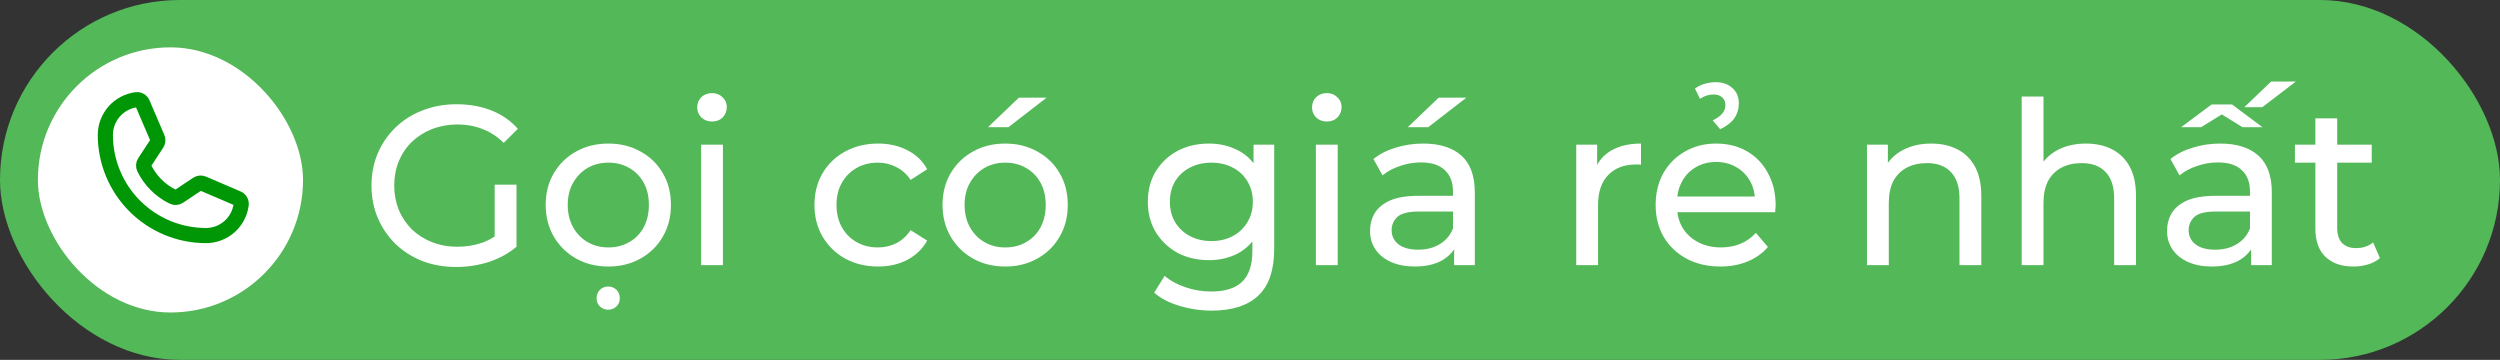
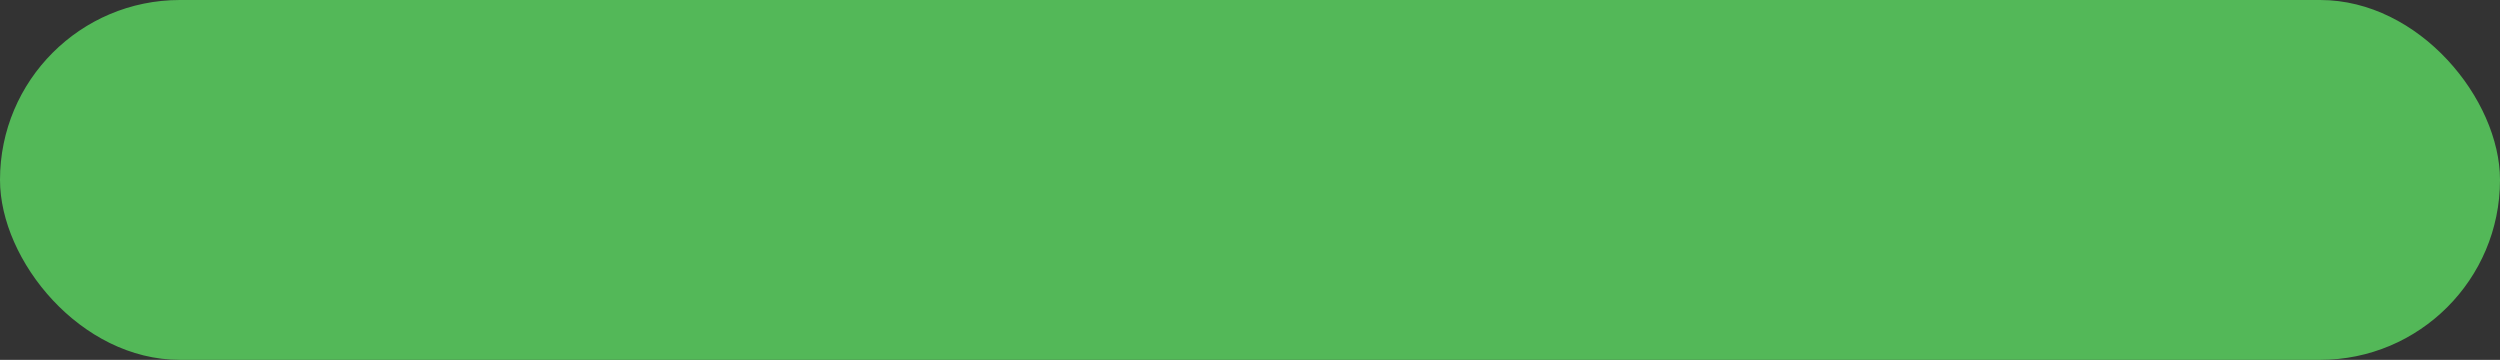
<svg xmlns="http://www.w3.org/2000/svg" width="132" height="19" viewBox="0 0 132 19" fill="none">
  <rect x="0" y="0" width="132" height="19" fill="#333333" stroke="none" />
  <rect width="132" height="19" rx="9.5" fill="#53B858" />
-   <rect x="2" y="2.5" width="14" height="14" rx="7" fill="white" />
-   <path d="M7.612 8.876C7.937 9.538 8.474 10.073 9.138 10.394C9.186 10.417 9.24 10.427 9.294 10.423C9.347 10.419 9.399 10.401 9.444 10.371L10.422 9.719C10.465 9.69 10.515 9.673 10.566 9.668C10.618 9.663 10.67 9.671 10.718 9.692L12.548 10.476C12.61 10.502 12.662 10.548 12.695 10.607C12.729 10.665 12.743 10.733 12.735 10.8C12.677 11.252 12.457 11.668 12.114 11.97C11.772 12.271 11.331 12.438 10.875 12.438C9.466 12.438 8.115 11.878 7.119 10.882C6.122 9.885 5.562 8.534 5.562 7.125C5.563 6.669 5.729 6.228 6.03 5.886C6.332 5.544 6.748 5.323 7.2 5.265C7.267 5.257 7.335 5.271 7.393 5.305C7.452 5.338 7.498 5.39 7.524 5.452L8.309 7.284C8.329 7.331 8.338 7.383 8.333 7.434C8.329 7.485 8.311 7.535 8.283 7.578L7.633 8.571C7.604 8.615 7.586 8.667 7.583 8.72C7.579 8.774 7.589 8.827 7.612 8.876V8.876Z" stroke="#009706" stroke-width="0.8" stroke-linecap="round" stroke-linejoin="round" />
-   <path d="M24.091 14.096C23.443 14.096 22.847 13.992 22.303 13.784C21.759 13.568 21.287 13.268 20.887 12.884C20.487 12.492 20.175 12.036 19.951 11.516C19.727 10.996 19.615 10.424 19.615 9.8C19.615 9.176 19.727 8.604 19.951 8.084C20.175 7.564 20.487 7.112 20.887 6.728C21.295 6.336 21.771 6.036 22.315 5.828C22.859 5.612 23.459 5.504 24.115 5.504C24.779 5.504 25.387 5.612 25.939 5.828C26.491 6.044 26.959 6.368 27.343 6.8L26.599 7.544C26.255 7.208 25.879 6.964 25.471 6.812C25.071 6.652 24.635 6.572 24.163 6.572C23.683 6.572 23.235 6.652 22.819 6.812C22.411 6.972 22.055 7.196 21.751 7.484C21.455 7.772 21.223 8.116 21.055 8.516C20.895 8.908 20.815 9.336 20.815 9.8C20.815 10.256 20.895 10.684 21.055 11.084C21.223 11.476 21.455 11.82 21.751 12.116C22.055 12.404 22.411 12.628 22.819 12.788C23.227 12.948 23.671 13.028 24.151 13.028C24.599 13.028 25.027 12.96 25.435 12.824C25.851 12.68 26.235 12.444 26.587 12.116L27.271 13.028C26.855 13.38 26.367 13.648 25.807 13.832C25.255 14.008 24.683 14.096 24.091 14.096ZM26.119 12.872V9.752H27.271V13.028L26.119 12.872ZM32.125 14.072C31.485 14.072 30.917 13.932 30.421 13.652C29.925 13.372 29.533 12.988 29.245 12.5C28.957 12.004 28.813 11.444 28.813 10.82C28.813 10.188 28.957 9.628 29.245 9.14C29.533 8.652 29.925 8.272 30.421 8C30.917 7.72 31.485 7.58 32.125 7.58C32.757 7.58 33.321 7.72 33.817 8C34.321 8.272 34.713 8.652 34.993 9.14C35.281 9.62 35.425 10.18 35.425 10.82C35.425 11.452 35.281 12.012 34.993 12.5C34.713 12.988 34.321 13.372 33.817 13.652C33.321 13.932 32.757 14.072 32.125 14.072ZM32.125 13.064C32.533 13.064 32.897 12.972 33.217 12.788C33.545 12.604 33.801 12.344 33.985 12.008C34.169 11.664 34.261 11.268 34.261 10.82C34.261 10.364 34.169 9.972 33.985 9.644C33.801 9.308 33.545 9.048 33.217 8.864C32.897 8.68 32.533 8.588 32.125 8.588C31.717 8.588 31.353 8.68 31.033 8.864C30.713 9.048 30.457 9.308 30.265 9.644C30.073 9.972 29.977 10.364 29.977 10.82C29.977 11.268 30.073 11.664 30.265 12.008C30.457 12.344 30.713 12.604 31.033 12.788C31.353 12.972 31.717 13.064 32.125 13.064ZM32.113 16.352C31.945 16.352 31.801 16.296 31.681 16.184C31.561 16.072 31.501 15.928 31.501 15.752C31.501 15.568 31.561 15.416 31.681 15.296C31.801 15.184 31.945 15.128 32.113 15.128C32.281 15.128 32.425 15.184 32.545 15.296C32.665 15.416 32.725 15.568 32.725 15.752C32.725 15.928 32.665 16.072 32.545 16.184C32.425 16.296 32.281 16.352 32.113 16.352ZM37.018 14V7.64H38.17V14H37.018ZM37.594 6.416C37.37 6.416 37.182 6.344 37.03 6.2C36.886 6.056 36.814 5.88 36.814 5.672C36.814 5.456 36.886 5.276 37.03 5.132C37.182 4.988 37.37 4.916 37.594 4.916C37.818 4.916 38.002 4.988 38.146 5.132C38.298 5.268 38.374 5.44 38.374 5.648C38.374 5.864 38.302 6.048 38.158 6.2C38.014 6.344 37.826 6.416 37.594 6.416ZM46.364 14.072C45.716 14.072 45.136 13.932 44.624 13.652C44.12 13.372 43.724 12.988 43.436 12.5C43.148 12.012 43.004 11.452 43.004 10.82C43.004 10.188 43.148 9.628 43.436 9.14C43.724 8.652 44.12 8.272 44.624 8C45.136 7.72 45.716 7.58 46.364 7.58C46.94 7.58 47.452 7.696 47.9 7.928C48.356 8.152 48.708 8.488 48.956 8.936L48.08 9.5C47.872 9.188 47.616 8.96 47.312 8.816C47.016 8.664 46.696 8.588 46.352 8.588C45.936 8.588 45.564 8.68 45.236 8.864C44.908 9.048 44.648 9.308 44.456 9.644C44.264 9.972 44.168 10.364 44.168 10.82C44.168 11.276 44.264 11.672 44.456 12.008C44.648 12.344 44.908 12.604 45.236 12.788C45.564 12.972 45.936 13.064 46.352 13.064C46.696 13.064 47.016 12.992 47.312 12.848C47.616 12.696 47.872 12.464 48.08 12.152L48.956 12.704C48.708 13.144 48.356 13.484 47.9 13.724C47.452 13.956 46.94 14.072 46.364 14.072ZM53.078 14.072C52.438 14.072 51.87 13.932 51.374 13.652C50.878 13.372 50.486 12.988 50.198 12.5C49.91 12.004 49.766 11.444 49.766 10.82C49.766 10.188 49.91 9.628 50.198 9.14C50.486 8.652 50.878 8.272 51.374 8C51.87 7.72 52.438 7.58 53.078 7.58C53.71 7.58 54.274 7.72 54.77 8C55.274 8.272 55.666 8.652 55.946 9.14C56.234 9.62 56.378 10.18 56.378 10.82C56.378 11.452 56.234 12.012 55.946 12.5C55.666 12.988 55.274 13.372 54.77 13.652C54.274 13.932 53.71 14.072 53.078 14.072ZM53.078 13.064C53.486 13.064 53.85 12.972 54.17 12.788C54.498 12.604 54.754 12.344 54.938 12.008C55.122 11.664 55.214 11.268 55.214 10.82C55.214 10.364 55.122 9.972 54.938 9.644C54.754 9.308 54.498 9.048 54.17 8.864C53.85 8.68 53.486 8.588 53.078 8.588C52.67 8.588 52.306 8.68 51.986 8.864C51.666 9.048 51.41 9.308 51.218 9.644C51.026 9.972 50.93 10.364 50.93 10.82C50.93 11.268 51.026 11.664 51.218 12.008C51.41 12.344 51.666 12.604 51.986 12.788C52.306 12.972 52.67 13.064 53.078 13.064ZM52.166 6.716L53.798 5.156H55.262L53.246 6.716H52.166ZM63.978 16.4C63.394 16.4 62.826 16.316 62.274 16.148C61.73 15.988 61.286 15.756 60.942 15.452L61.494 14.564C61.79 14.82 62.154 15.02 62.586 15.164C63.018 15.316 63.47 15.392 63.942 15.392C64.694 15.392 65.246 15.216 65.598 14.864C65.95 14.512 66.126 13.976 66.126 13.256V11.912L66.246 10.652L66.186 9.38V7.64H67.278V13.136C67.278 14.256 66.998 15.08 66.438 15.608C65.878 16.136 65.058 16.4 63.978 16.4ZM63.834 13.736C63.218 13.736 62.666 13.608 62.178 13.352C61.698 13.088 61.314 12.724 61.026 12.26C60.746 11.796 60.606 11.26 60.606 10.652C60.606 10.036 60.746 9.5 61.026 9.044C61.314 8.58 61.698 8.22 62.178 7.964C62.666 7.708 63.218 7.58 63.834 7.58C64.378 7.58 64.874 7.692 65.322 7.916C65.77 8.132 66.126 8.468 66.39 8.924C66.662 9.38 66.798 9.956 66.798 10.652C66.798 11.34 66.662 11.912 66.39 12.368C66.126 12.824 65.77 13.168 65.322 13.4C64.874 13.624 64.378 13.736 63.834 13.736ZM63.966 12.728C64.39 12.728 64.766 12.64 65.094 12.464C65.422 12.288 65.678 12.044 65.862 11.732C66.054 11.42 66.15 11.06 66.15 10.652C66.15 10.244 66.054 9.884 65.862 9.572C65.678 9.26 65.422 9.02 65.094 8.852C64.766 8.676 64.39 8.588 63.966 8.588C63.542 8.588 63.162 8.676 62.826 8.852C62.498 9.02 62.238 9.26 62.046 9.572C61.862 9.884 61.77 10.244 61.77 10.652C61.77 11.06 61.862 11.42 62.046 11.732C62.238 12.044 62.498 12.288 62.826 12.464C63.162 12.64 63.542 12.728 63.966 12.728ZM69.479 14V7.64H70.631V14H69.479ZM70.055 6.416C69.831 6.416 69.643 6.344 69.491 6.2C69.347 6.056 69.275 5.88 69.275 5.672C69.275 5.456 69.347 5.276 69.491 5.132C69.643 4.988 69.831 4.916 70.055 4.916C70.279 4.916 70.463 4.988 70.607 5.132C70.759 5.268 70.835 5.44 70.835 5.648C70.835 5.864 70.763 6.048 70.619 6.2C70.475 6.344 70.287 6.416 70.055 6.416ZM76.778 14V12.656L76.718 12.404V10.112C76.718 9.624 76.574 9.248 76.286 8.984C76.006 8.712 75.582 8.576 75.014 8.576C74.638 8.576 74.27 8.64 73.91 8.768C73.55 8.888 73.246 9.052 72.998 9.26L72.518 8.396C72.846 8.132 73.238 7.932 73.694 7.796C74.158 7.652 74.642 7.58 75.146 7.58C76.018 7.58 76.69 7.792 77.162 8.216C77.634 8.64 77.87 9.288 77.87 10.16V14H76.778ZM74.69 14.072C74.218 14.072 73.802 13.992 73.442 13.832C73.09 13.672 72.818 13.452 72.626 13.172C72.434 12.884 72.338 12.56 72.338 12.2C72.338 11.856 72.418 11.544 72.578 11.264C72.746 10.984 73.014 10.76 73.382 10.592C73.758 10.424 74.262 10.34 74.894 10.34H76.91V11.168H74.942C74.366 11.168 73.978 11.264 73.778 11.456C73.578 11.648 73.478 11.88 73.478 12.152C73.478 12.464 73.602 12.716 73.85 12.908C74.098 13.092 74.442 13.184 74.882 13.184C75.314 13.184 75.69 13.088 76.01 12.896C76.338 12.704 76.574 12.424 76.718 12.056L76.946 12.848C76.794 13.224 76.526 13.524 76.142 13.748C75.758 13.964 75.274 14.072 74.69 14.072ZM74.33 6.716L75.962 5.156H77.426L75.41 6.716H74.33ZM83.225 14V7.64H84.329V9.368L84.221 8.936C84.397 8.496 84.693 8.16 85.109 7.928C85.525 7.696 86.037 7.58 86.645 7.58V8.696C86.597 8.688 86.549 8.684 86.501 8.684C86.461 8.684 86.421 8.684 86.381 8.684C85.765 8.684 85.277 8.868 84.917 9.236C84.557 9.604 84.377 10.136 84.377 10.832V14H83.225ZM90.838 14.072C90.158 14.072 89.558 13.932 89.038 13.652C88.526 13.372 88.126 12.988 87.838 12.5C87.558 12.012 87.418 11.452 87.418 10.82C87.418 10.188 87.554 9.628 87.826 9.14C88.106 8.652 88.486 8.272 88.966 8C89.454 7.72 90.002 7.58 90.61 7.58C91.226 7.58 91.77 7.716 92.242 7.988C92.714 8.26 93.082 8.644 93.346 9.14C93.618 9.628 93.754 10.2 93.754 10.856C93.754 10.904 93.75 10.96 93.742 11.024C93.742 11.088 93.738 11.148 93.73 11.204H88.318V10.376H93.13L92.662 10.664C92.67 10.256 92.586 9.892 92.41 9.572C92.234 9.252 91.99 9.004 91.678 8.828C91.374 8.644 91.018 8.552 90.61 8.552C90.21 8.552 89.854 8.644 89.542 8.828C89.23 9.004 88.986 9.256 88.81 9.584C88.634 9.904 88.546 10.272 88.546 10.688V10.88C88.546 11.304 88.642 11.684 88.834 12.02C89.034 12.348 89.31 12.604 89.662 12.788C90.014 12.972 90.418 13.064 90.874 13.064C91.25 13.064 91.59 13 91.894 12.872C92.206 12.744 92.478 12.552 92.71 12.296L93.346 13.04C93.058 13.376 92.698 13.632 92.266 13.808C91.842 13.984 91.366 14.072 90.838 14.072ZM90.826 6.824L90.43 6.356C90.662 6.244 90.83 6.124 90.934 5.996C91.046 5.86 91.102 5.712 91.102 5.552C91.102 5.384 91.046 5.248 90.934 5.144C90.822 5.04 90.67 4.988 90.478 4.988C90.23 4.988 89.99 5.064 89.758 5.216L89.494 4.676C89.646 4.564 89.818 4.48 90.01 4.424C90.21 4.368 90.402 4.34 90.586 4.34C90.954 4.34 91.25 4.444 91.474 4.652C91.698 4.852 91.81 5.12 91.81 5.456C91.81 5.752 91.73 6.016 91.57 6.248C91.41 6.472 91.162 6.664 90.826 6.824ZM101.972 7.58C102.492 7.58 102.948 7.68 103.34 7.88C103.74 8.08 104.052 8.384 104.276 8.792C104.5 9.2 104.612 9.716 104.612 10.34V14H103.46V10.472C103.46 9.856 103.308 9.392 103.004 9.08C102.708 8.768 102.288 8.612 101.744 8.612C101.336 8.612 100.98 8.692 100.676 8.852C100.372 9.012 100.136 9.248 99.968 9.56C99.808 9.872 99.728 10.26 99.728 10.724V14H98.576V7.64H99.68V9.356L99.5 8.9C99.708 8.484 100.028 8.16 100.46 7.928C100.892 7.696 101.396 7.58 101.972 7.58ZM110.14 7.58C110.66 7.58 111.116 7.68 111.508 7.88C111.908 8.08 112.22 8.384 112.444 8.792C112.668 9.2 112.78 9.716 112.78 10.34V14H111.628V10.472C111.628 9.856 111.476 9.392 111.172 9.08C110.876 8.768 110.456 8.612 109.912 8.612C109.504 8.612 109.148 8.692 108.844 8.852C108.54 9.012 108.304 9.248 108.136 9.56C107.976 9.872 107.896 10.26 107.896 10.724V14H106.744V5.096H107.896V9.356L107.668 8.9C107.876 8.484 108.196 8.16 108.628 7.928C109.06 7.696 109.564 7.58 110.14 7.58ZM118.86 14V12.656L118.8 12.404V10.112C118.8 9.624 118.656 9.248 118.368 8.984C118.088 8.712 117.664 8.576 117.096 8.576C116.72 8.576 116.352 8.64 115.992 8.768C115.632 8.888 115.328 9.052 115.08 9.26L114.6 8.396C114.928 8.132 115.32 7.932 115.776 7.796C116.24 7.652 116.724 7.58 117.228 7.58C118.1 7.58 118.772 7.792 119.244 8.216C119.716 8.64 119.952 9.288 119.952 10.16V14H118.86ZM116.772 14.072C116.3 14.072 115.884 13.992 115.524 13.832C115.172 13.672 114.9 13.452 114.708 13.172C114.516 12.884 114.42 12.56 114.42 12.2C114.42 11.856 114.5 11.544 114.66 11.264C114.828 10.984 115.096 10.76 115.464 10.592C115.84 10.424 116.344 10.34 116.976 10.34H118.992V11.168H117.024C116.448 11.168 116.06 11.264 115.86 11.456C115.66 11.648 115.56 11.88 115.56 12.152C115.56 12.464 115.684 12.716 115.932 12.908C116.18 13.092 116.524 13.184 116.964 13.184C117.396 13.184 117.772 13.088 118.092 12.896C118.42 12.704 118.656 12.424 118.8 12.056L119.028 12.848C118.876 13.224 118.608 13.524 118.224 13.748C117.84 13.964 117.356 14.072 116.772 14.072ZM115.164 6.716L116.772 5.516H117.852L119.46 6.716H118.404L116.832 5.744H117.792L116.22 6.716H115.164ZM118.5 5.66L119.916 4.304H121.224L119.448 5.66H118.5ZM124.268 14.072C123.628 14.072 123.132 13.9 122.78 13.556C122.428 13.212 122.252 12.72 122.252 12.08V6.248H123.404V12.032C123.404 12.376 123.488 12.64 123.656 12.824C123.832 13.008 124.08 13.1 124.4 13.1C124.76 13.1 125.06 13 125.3 12.8L125.66 13.628C125.484 13.78 125.272 13.892 125.024 13.964C124.784 14.036 124.532 14.072 124.268 14.072ZM121.172 8.588V7.64H125.228V8.588H121.172Z" fill="white" />
</svg>